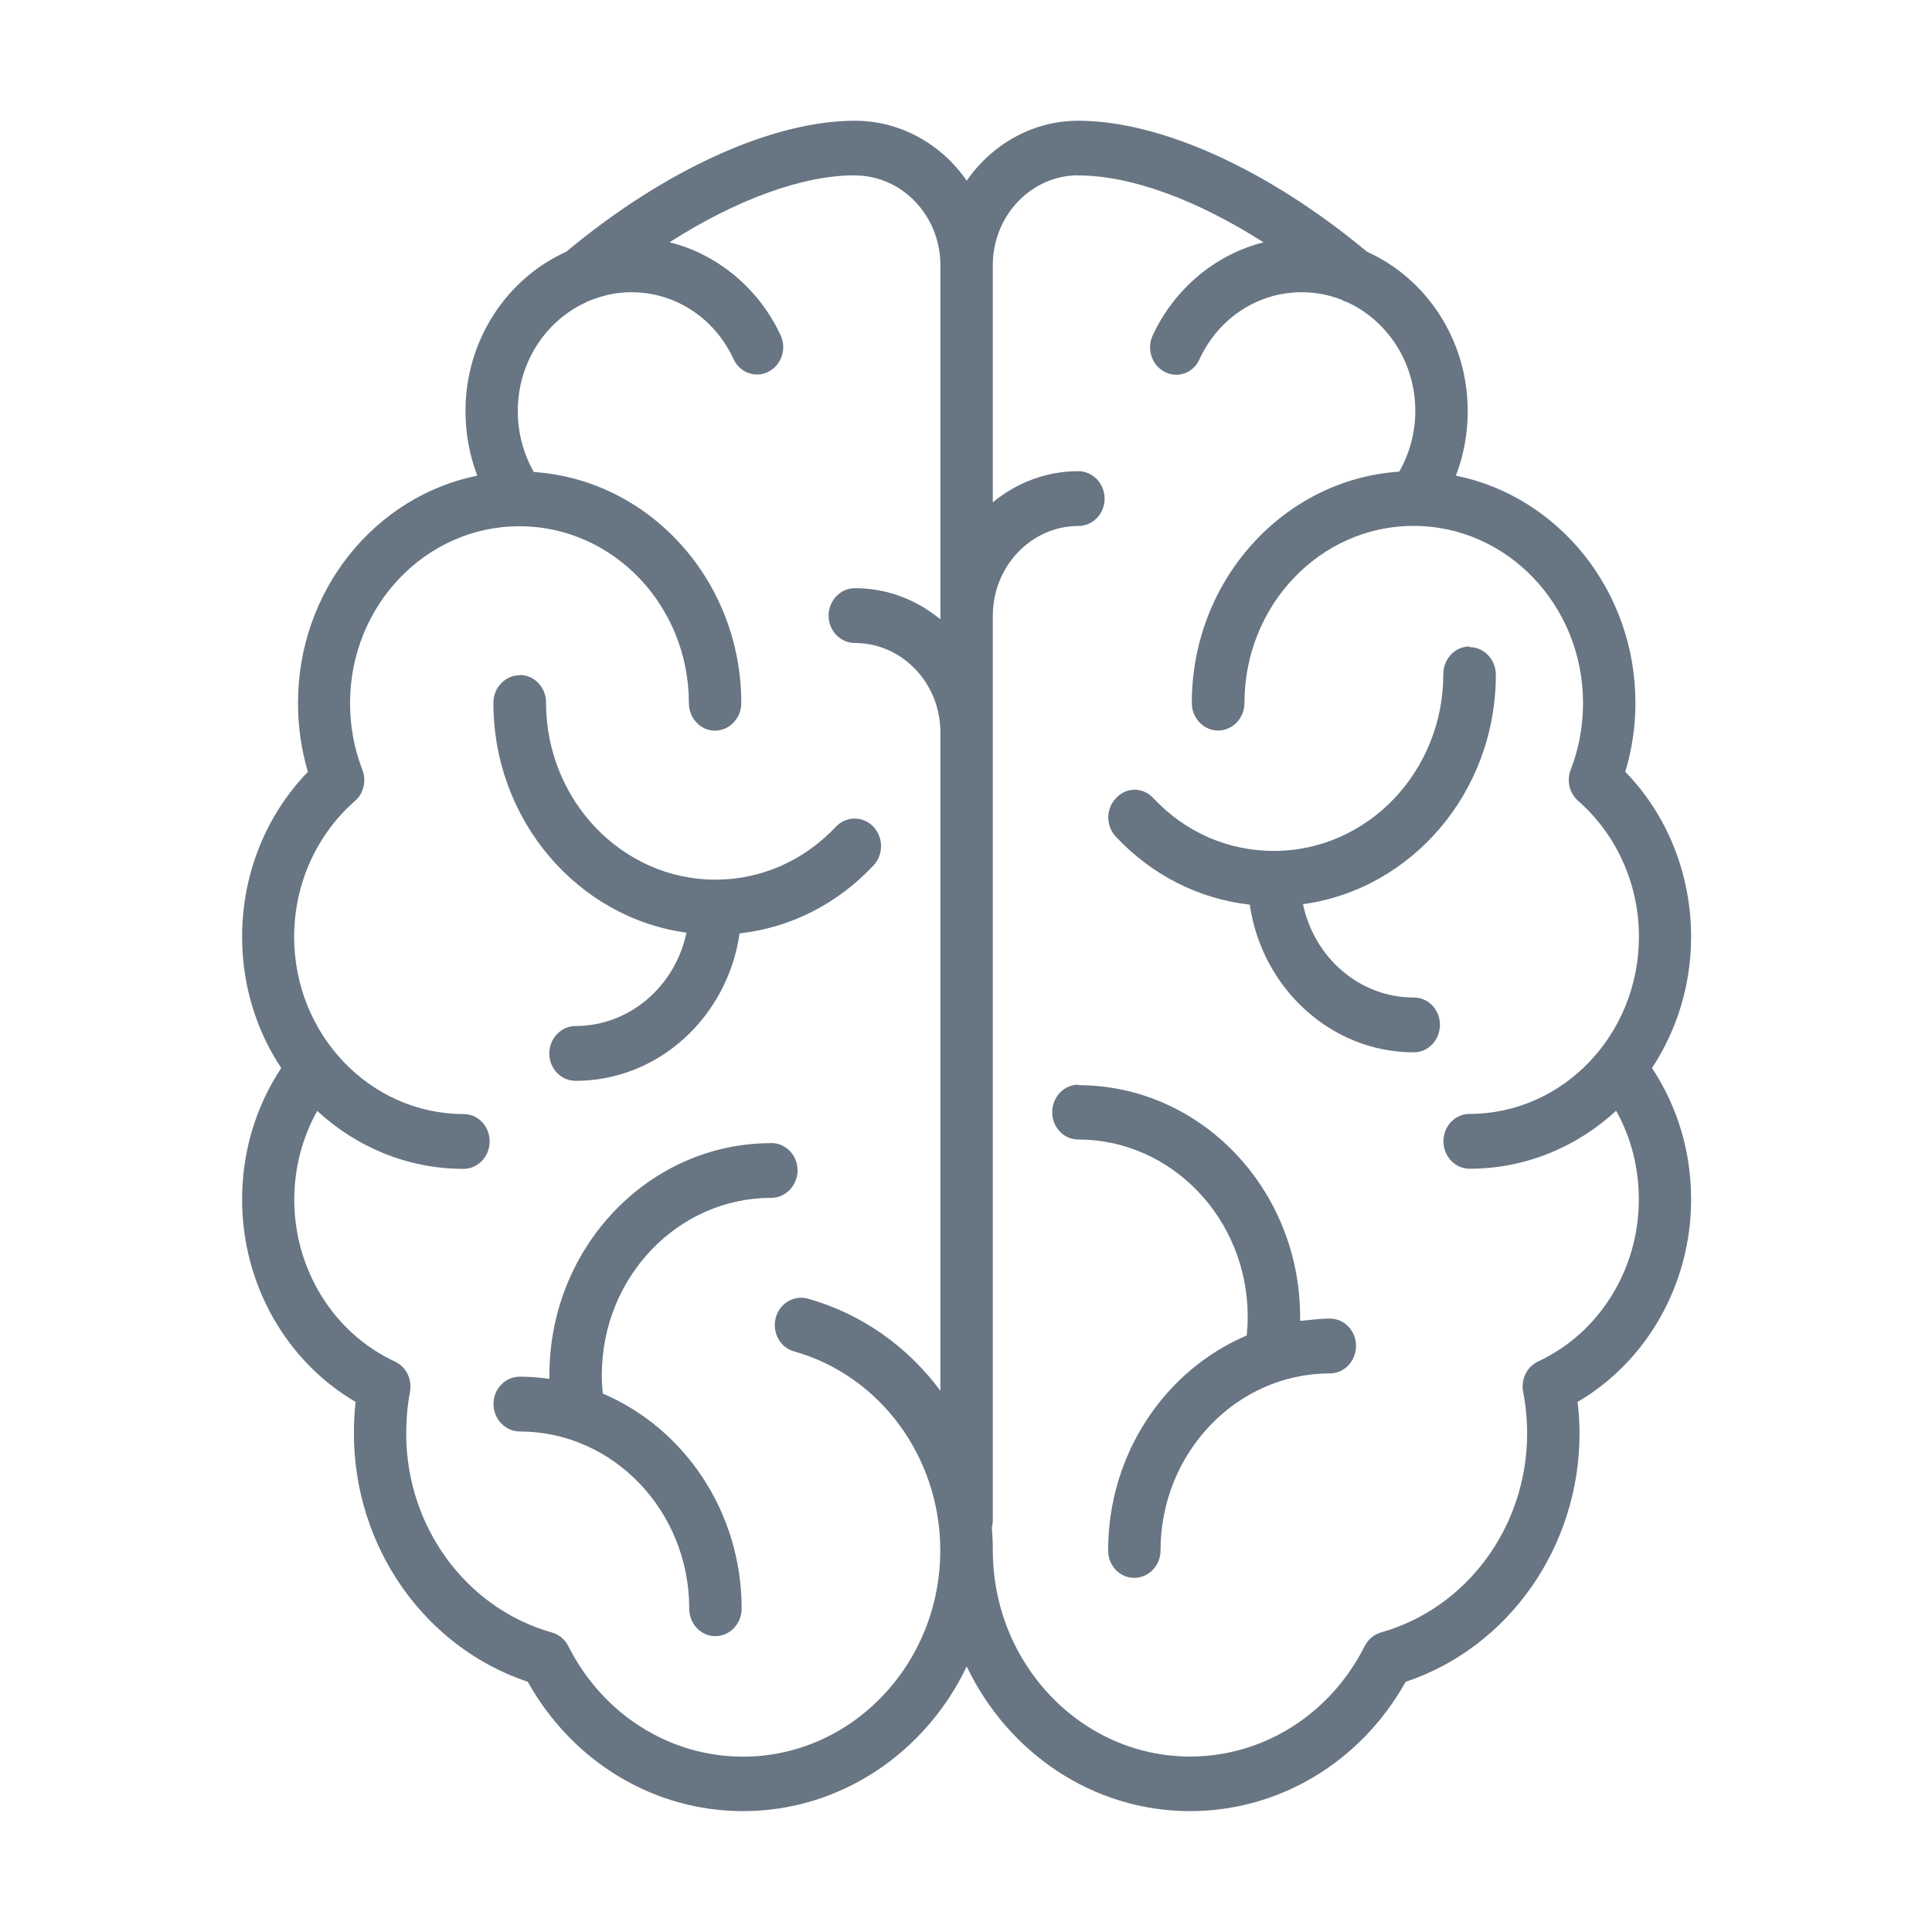
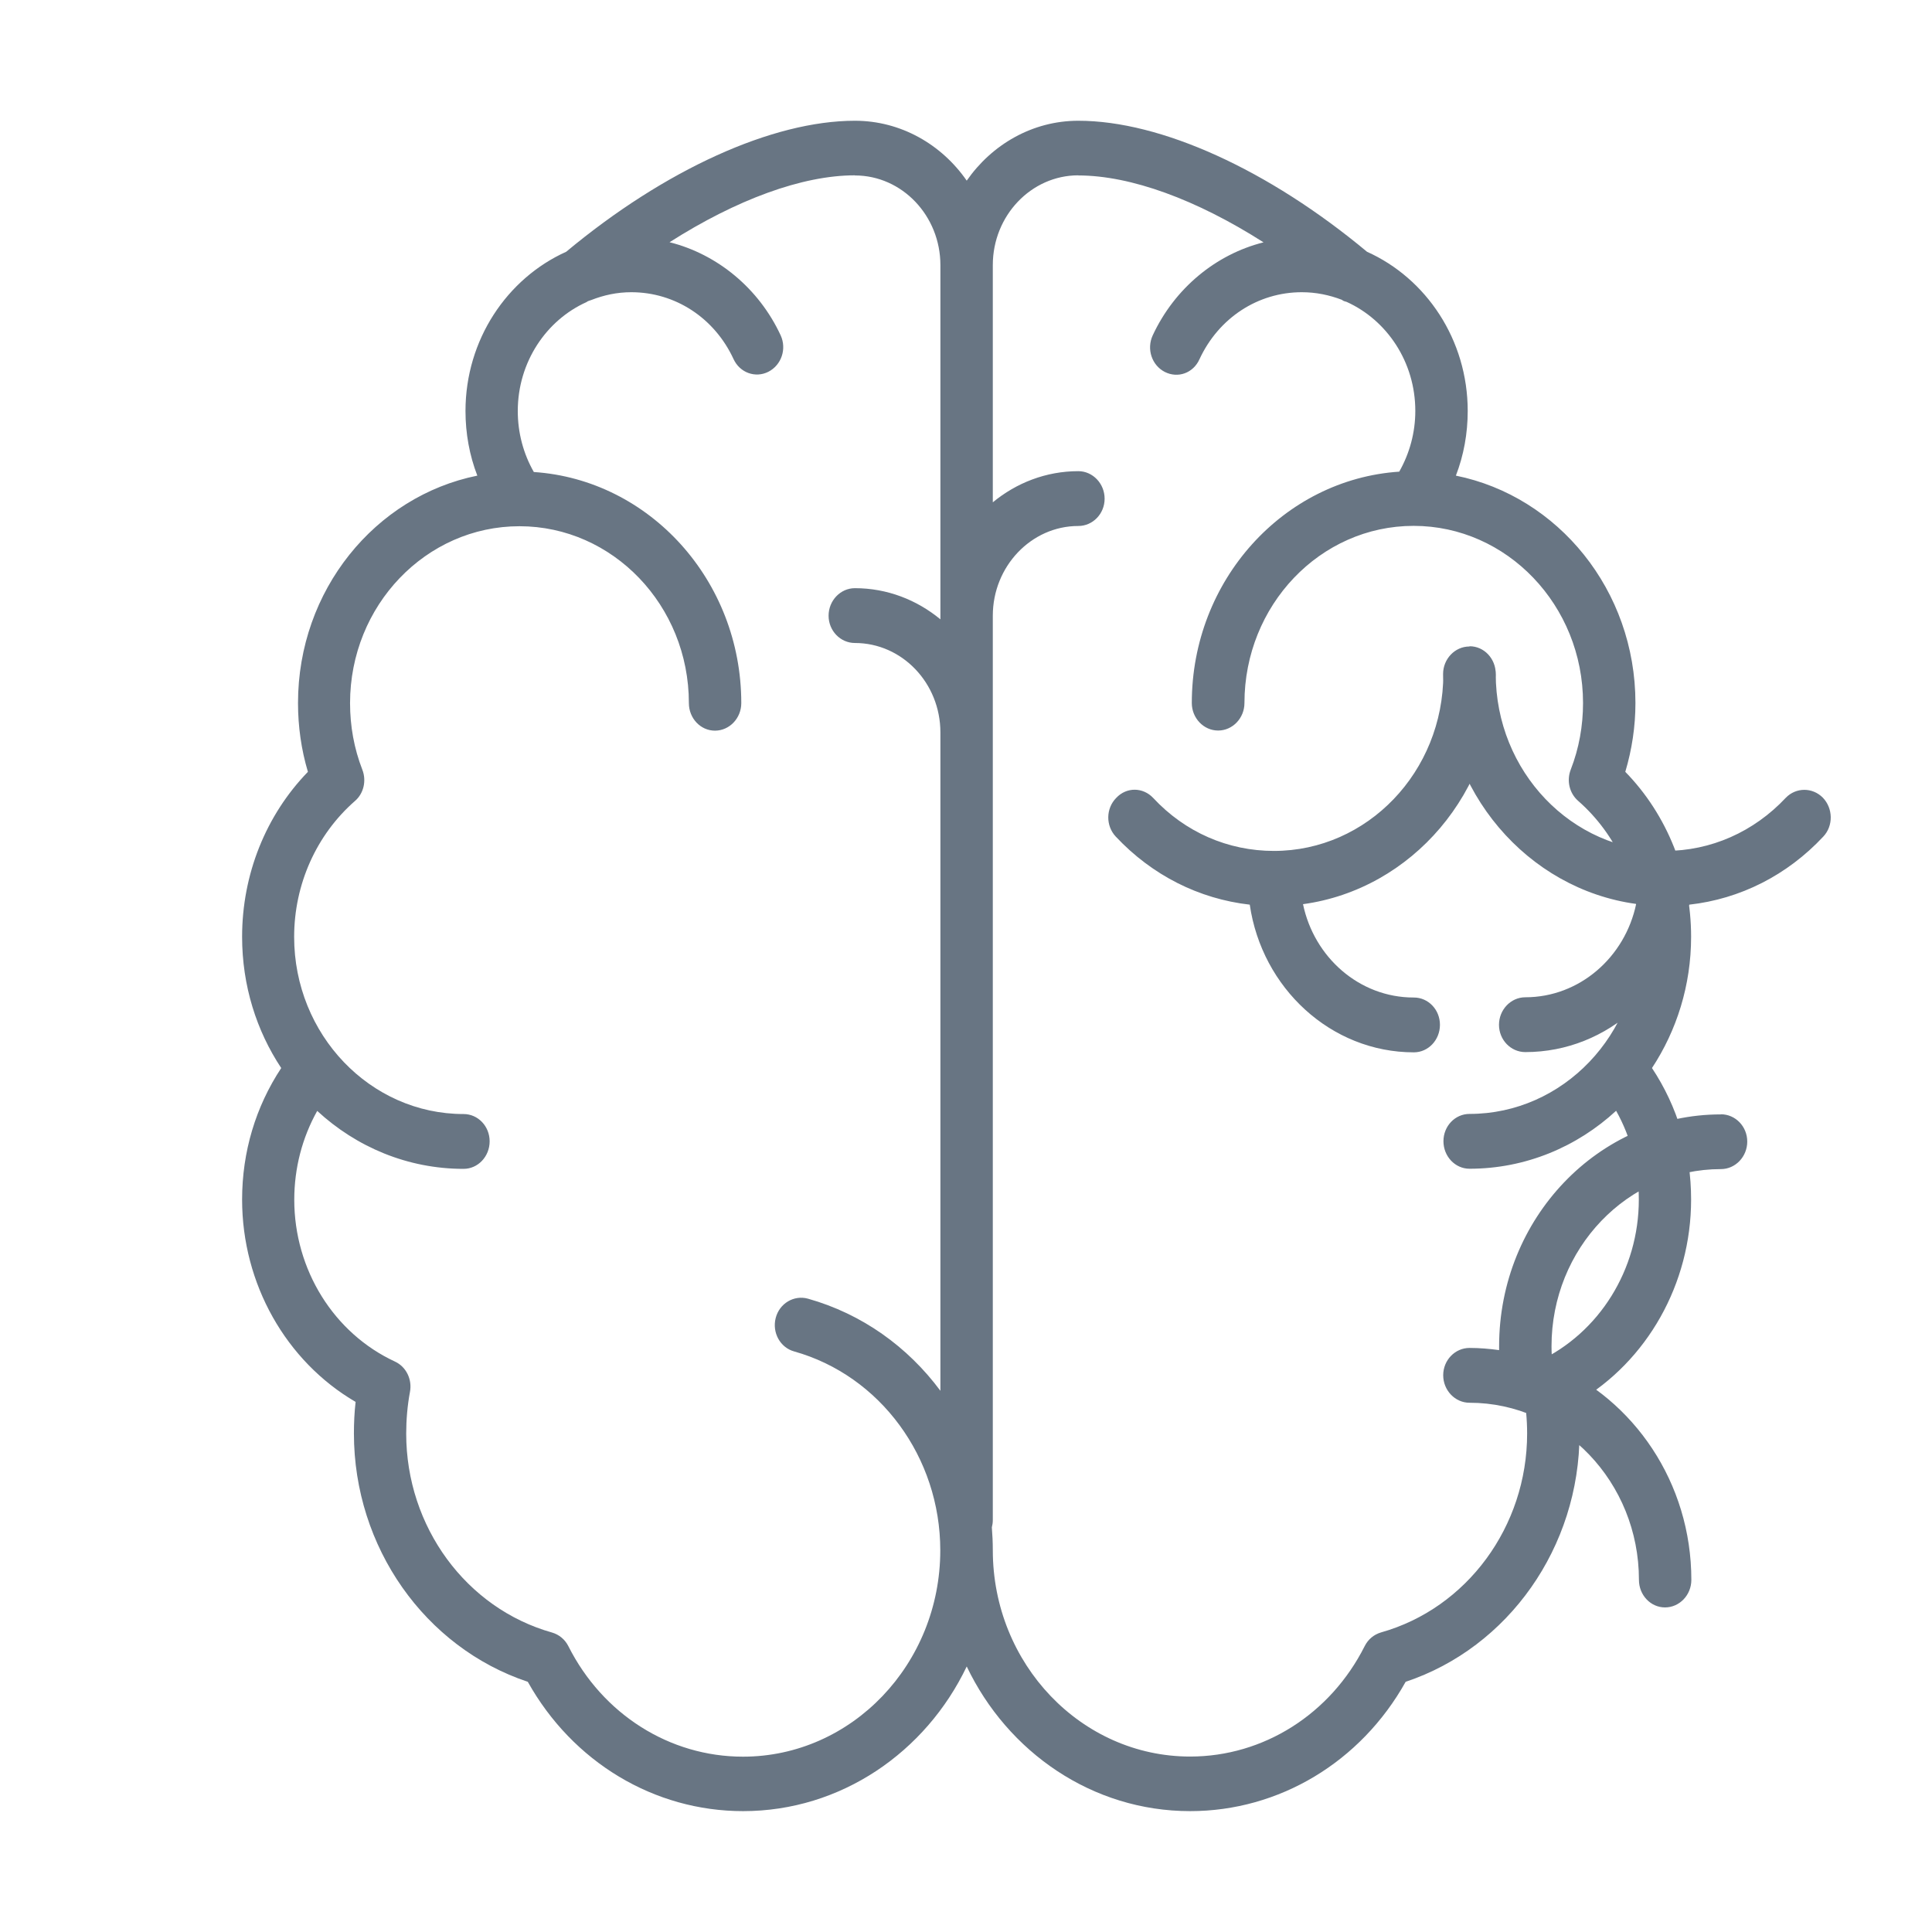
<svg xmlns="http://www.w3.org/2000/svg" width="16" height="16" viewBox="0 0 16 16">
-   <path fill="#687583" d="m7.08 1037.36c-.684 0-1.576.406-2.391 1.085-.489.22-.834.728-.834 1.319 0 .185.033.367.098.535-.846.171-1.485.949-1.485 1.883 0 .194.027.386.082.57-.349.36-.545.85-.545 1.366 0 .404.119.778.324 1.087-.212.321-.324.695-.324 1.089 0 .698.363 1.339.94 1.676-.01.086-.014.174-.014.261 0 .942.588 1.773 1.44 2.057.371.664 1.045 1.071 1.783 1.071.81 0 1.513-.488 1.852-1.198.339.71 1.04 1.198 1.85 1.198.738 0 1.414-.407 1.785-1.071.852-.284 1.44-1.116 1.44-2.057 0-.087-.006-.174-.016-.261.576-.337.94-.978.94-1.676 0-.394-.111-.768-.324-1.089.204-.31.324-.684.324-1.087 0-.516-.197-1.01-.545-1.366.055-.185.084-.376.084-.57 0-.934-.641-1.712-1.487-1.883.065-.168.098-.35.098-.535 0-.591-.344-1.099-.834-1.319-.815-.679-1.707-1.085-2.391-1.085-.38 0-.716.197-.924.496-.208-.3-.546-.496-.926-.496m0 .453c.391 0 .708.334.708.743v2.933c-.195-.161-.441-.258-.708-.258-.12 0-.218.103-.218.228 0 .125.098.226.218.226.391 0 .708.332.708.741v5.452c-.27-.364-.649-.637-1.097-.763-.116-.032-.236.039-.267.16-.031.121.037.245.153.277.712.2 1.21.877 1.21 1.647 0 .942-.733 1.709-1.634 1.709-.608 0-1.162-.351-1.446-.915-.028-.056-.077-.096-.135-.113-.712-.2-1.208-.877-1.208-1.647 0-.115.01-.232.031-.345.02-.104-.031-.209-.124-.252-.507-.235-.834-.761-.834-1.34 0-.263.066-.514.19-.736.324.299.748.48 1.212.48.12 0 .216-.103.216-.228 0-.125-.096-.226-.216-.226-.773 0-1.403-.658-1.403-1.467 0-.435.184-.846.504-1.126.072-.062.096-.167.061-.258-.069-.177-.102-.363-.102-.552 0-.809.629-1.465 1.403-1.465.773 0 1.403.656 1.403 1.465 0 .125.096.228.216.228.12 0 .218-.103.218-.228 0-1.017-.761-1.85-1.718-1.914-.087-.152-.133-.326-.133-.505 0-.404.235-.752.569-.902.013-.011.027-.012.039-.017.104-.041.214-.065.332-.065.363 0 .689.212.847.554.052.113.181.159.288.105.108-.055.154-.189.102-.302-.181-.39-.525-.672-.92-.771.554-.353 1.099-.554 1.534-.554zm1.85 0c.435 0 .981.201 1.534.554-.395.099-.737.381-.918.771-.052.113-.007.247.1.302.108.055.236.011.288-.106.159-.342.484-.554.847-.554.117 0 .228.023.332.063.012.011.026.013.039.017.334.151.569.498.569.903 0 .179-.047.351-.133.503-.958.064-1.718.899-1.718 1.916 0 .125.098.228.218.228.12 0 .218-.103.218-.228 0-.809.627-1.467 1.401-1.467.773 0 1.403.658 1.403 1.467 0 .189-.033.375-.102.552-.035.091-.011.195.061.258.32.28.504.691.504 1.126 0 .809-.629 1.467-1.403 1.467-.12 0-.216.101-.216.226 0 .125.096.228.216.228.465 0 .891-.182 1.214-.48.125.223.188.473.188.736 0 .578-.327 1.104-.834 1.34-.093.043-.144.148-.124.252.022.112.033.229.033.345 0 .77-.499 1.447-1.21 1.647-.058.017-.107.057-.135.113-.284.564-.838.915-1.446.915-.901 0-1.634-.767-1.634-1.709 0-.065-.003-.126-.008-.189.005-.019.008-.04.008-.061v-7.489c0-.408.318-.743.708-.743.12 0 .218-.101.218-.226 0-.125-.098-.228-.218-.228-.267 0-.513.097-.708.258v-1.965c0-.409.318-.743.708-.743m3.239 3.902c-.12 0-.216.103-.216.228 0 .809-.629 1.465-1.403 1.465-.38 0-.736-.155-1-.439-.084-.089-.22-.092-.306 0-.086.087-.088.23-.004.32.301.321.689.516 1.11.564.1.69.672 1.223 1.359 1.223.12 0 .216-.103.216-.228 0-.125-.096-.226-.216-.226h-.002c-.449 0-.824-.332-.916-.773.9-.123 1.597-.927 1.597-1.901 0-.125-.098-.228-.218-.228zm-7.865.238c-.12 0-.218.103-.218.228 0 .974.699 1.781 1.599 1.904-.092.441-.469.773-.918.773-.12 0-.218.103-.218.228 0 .125.098.226.218.226.688 0 1.258-.53 1.358-1.221.421-.047.81-.243 1.11-.564.084-.089.081-.234-.004-.322-.086-.087-.222-.086-.306 0-.266.284-.622.441-1 .441-.773 0-1.403-.658-1.403-1.467 0-.125-.096-.228-.216-.228zm4.626 3.391c-.12 0-.216.103-.216.228 0 .125.096.226.216.226.773 0 1.403.658 1.403 1.467 0 .052-.003.105-.008.156-.673.285-1.148.976-1.148 1.781 0 .125.096.226.216.226.12 0 .218-.101.218-.226 0-.809.629-1.467 1.403-1.467.12 0 .216-.103.216-.228 0-.125-.096-.226-.216-.226-.084 0-.167.012-.247.019 0-.012 0-.023 0-.032 0-1.059-.824-1.92-1.836-1.92zm-2.544.484c-1.013 0-1.836.861-1.836 1.92 0 .011 0 .022 0 .032-.081-.011-.162-.018-.245-.018-.12 0-.218.101-.218.226 0 .125.098.228.218.228.773 0 1.403.658 1.403 1.467 0 .125.096.228.216.228.12 0 .218-.103.218-.228 0-.805-.477-1.495-1.15-1.781-.005-.052-.008-.103-.008-.154 0-.809.629-1.467 1.403-1.467.12 0 .218-.103.218-.228 0-.125-.098-.226-.218-.226" transform="translate(0-1036.36)" />
+   <path fill="#687583" d="m7.08 1037.36c-.684 0-1.576.406-2.391 1.085-.489.22-.834.728-.834 1.319 0 .185.033.367.098.535-.846.171-1.485.949-1.485 1.883 0 .194.027.386.082.57-.349.36-.545.85-.545 1.366 0 .404.119.778.324 1.087-.212.321-.324.695-.324 1.089 0 .698.363 1.339.94 1.676-.01.086-.014.174-.014.261 0 .942.588 1.773 1.44 2.057.371.664 1.045 1.071 1.783 1.071.81 0 1.513-.488 1.852-1.198.339.71 1.04 1.198 1.85 1.198.738 0 1.414-.407 1.785-1.071.852-.284 1.44-1.116 1.44-2.057 0-.087-.006-.174-.016-.261.576-.337.94-.978.94-1.676 0-.394-.111-.768-.324-1.089.204-.31.324-.684.324-1.087 0-.516-.197-1.01-.545-1.366.055-.185.084-.376.084-.57 0-.934-.641-1.712-1.487-1.883.065-.168.098-.35.098-.535 0-.591-.344-1.099-.834-1.319-.815-.679-1.707-1.085-2.391-1.085-.38 0-.716.197-.924.496-.208-.3-.546-.496-.926-.496m0 .453c.391 0 .708.334.708.743v2.933c-.195-.161-.441-.258-.708-.258-.12 0-.218.103-.218.228 0 .125.098.226.218.226.391 0 .708.332.708.741v5.452c-.27-.364-.649-.637-1.097-.763-.116-.032-.236.039-.267.16-.031.121.037.245.153.277.712.2 1.21.877 1.21 1.647 0 .942-.733 1.709-1.634 1.709-.608 0-1.162-.351-1.446-.915-.028-.056-.077-.096-.135-.113-.712-.2-1.208-.877-1.208-1.647 0-.115.01-.232.031-.345.02-.104-.031-.209-.124-.252-.507-.235-.834-.761-.834-1.34 0-.263.066-.514.19-.736.324.299.748.48 1.212.48.12 0 .216-.103.216-.228 0-.125-.096-.226-.216-.226-.773 0-1.403-.658-1.403-1.467 0-.435.184-.846.504-1.126.072-.062.096-.167.061-.258-.069-.177-.102-.363-.102-.552 0-.809.629-1.465 1.403-1.465.773 0 1.403.656 1.403 1.465 0 .125.096.228.216.228.12 0 .218-.103.218-.228 0-1.017-.761-1.85-1.718-1.914-.087-.152-.133-.326-.133-.505 0-.404.235-.752.569-.902.013-.011.027-.012.039-.017.104-.041.214-.065.332-.065.363 0 .689.212.847.554.052.113.181.159.288.105.108-.055.154-.189.102-.302-.181-.39-.525-.672-.92-.771.554-.353 1.099-.554 1.534-.554zm1.85 0c.435 0 .981.201 1.534.554-.395.099-.737.381-.918.771-.052.113-.007.247.1.302.108.055.236.011.288-.106.159-.342.484-.554.847-.554.117 0 .228.023.332.063.012.011.026.013.039.017.334.151.569.498.569.903 0 .179-.047.351-.133.503-.958.064-1.718.899-1.718 1.916 0 .125.098.228.218.228.12 0 .218-.103.218-.228 0-.809.627-1.467 1.401-1.467.773 0 1.403.658 1.403 1.467 0 .189-.033.375-.102.552-.035.091-.011.195.061.258.32.28.504.691.504 1.126 0 .809-.629 1.467-1.403 1.467-.12 0-.216.101-.216.226 0 .125.096.228.216.228.465 0 .891-.182 1.214-.48.125.223.188.473.188.736 0 .578-.327 1.104-.834 1.34-.093.043-.144.148-.124.252.022.112.033.229.033.345 0 .77-.499 1.447-1.21 1.647-.058.017-.107.057-.135.113-.284.564-.838.915-1.446.915-.901 0-1.634-.767-1.634-1.709 0-.065-.003-.126-.008-.189.005-.019.008-.04.008-.061v-7.489c0-.408.318-.743.708-.743.12 0 .218-.101.218-.226 0-.125-.098-.228-.218-.228-.267 0-.513.097-.708.258v-1.965c0-.409.318-.743.708-.743m3.239 3.902c-.12 0-.216.103-.216.228 0 .809-.629 1.465-1.403 1.465-.38 0-.736-.155-1-.439-.084-.089-.22-.092-.306 0-.086.087-.088.23-.004.32.301.321.689.516 1.11.564.1.69.672 1.223 1.359 1.223.12 0 .216-.103.216-.228 0-.125-.096-.226-.216-.226h-.002c-.449 0-.824-.332-.916-.773.9-.123 1.597-.927 1.597-1.901 0-.125-.098-.228-.218-.228zc-.12 0-.218.103-.218.228 0 .974.699 1.781 1.599 1.904-.092.441-.469.773-.918.773-.12 0-.218.103-.218.228 0 .125.098.226.218.226.688 0 1.258-.53 1.358-1.221.421-.047.81-.243 1.11-.564.084-.089.081-.234-.004-.322-.086-.087-.222-.086-.306 0-.266.284-.622.441-1 .441-.773 0-1.403-.658-1.403-1.467 0-.125-.096-.228-.216-.228zm4.626 3.391c-.12 0-.216.103-.216.228 0 .125.096.226.216.226.773 0 1.403.658 1.403 1.467 0 .052-.003.105-.008.156-.673.285-1.148.976-1.148 1.781 0 .125.096.226.216.226.12 0 .218-.101.218-.226 0-.809.629-1.467 1.403-1.467.12 0 .216-.103.216-.228 0-.125-.096-.226-.216-.226-.084 0-.167.012-.247.019 0-.012 0-.023 0-.032 0-1.059-.824-1.92-1.836-1.92zm-2.544.484c-1.013 0-1.836.861-1.836 1.92 0 .011 0 .022 0 .032-.081-.011-.162-.018-.245-.018-.12 0-.218.101-.218.226 0 .125.098.228.218.228.773 0 1.403.658 1.403 1.467 0 .125.096.228.216.228.12 0 .218-.103.218-.228 0-.805-.477-1.495-1.15-1.781-.005-.052-.008-.103-.008-.154 0-.809.629-1.467 1.403-1.467.12 0 .218-.103.218-.228 0-.125-.098-.226-.218-.226" transform="translate(0-1036.36)" />
</svg>